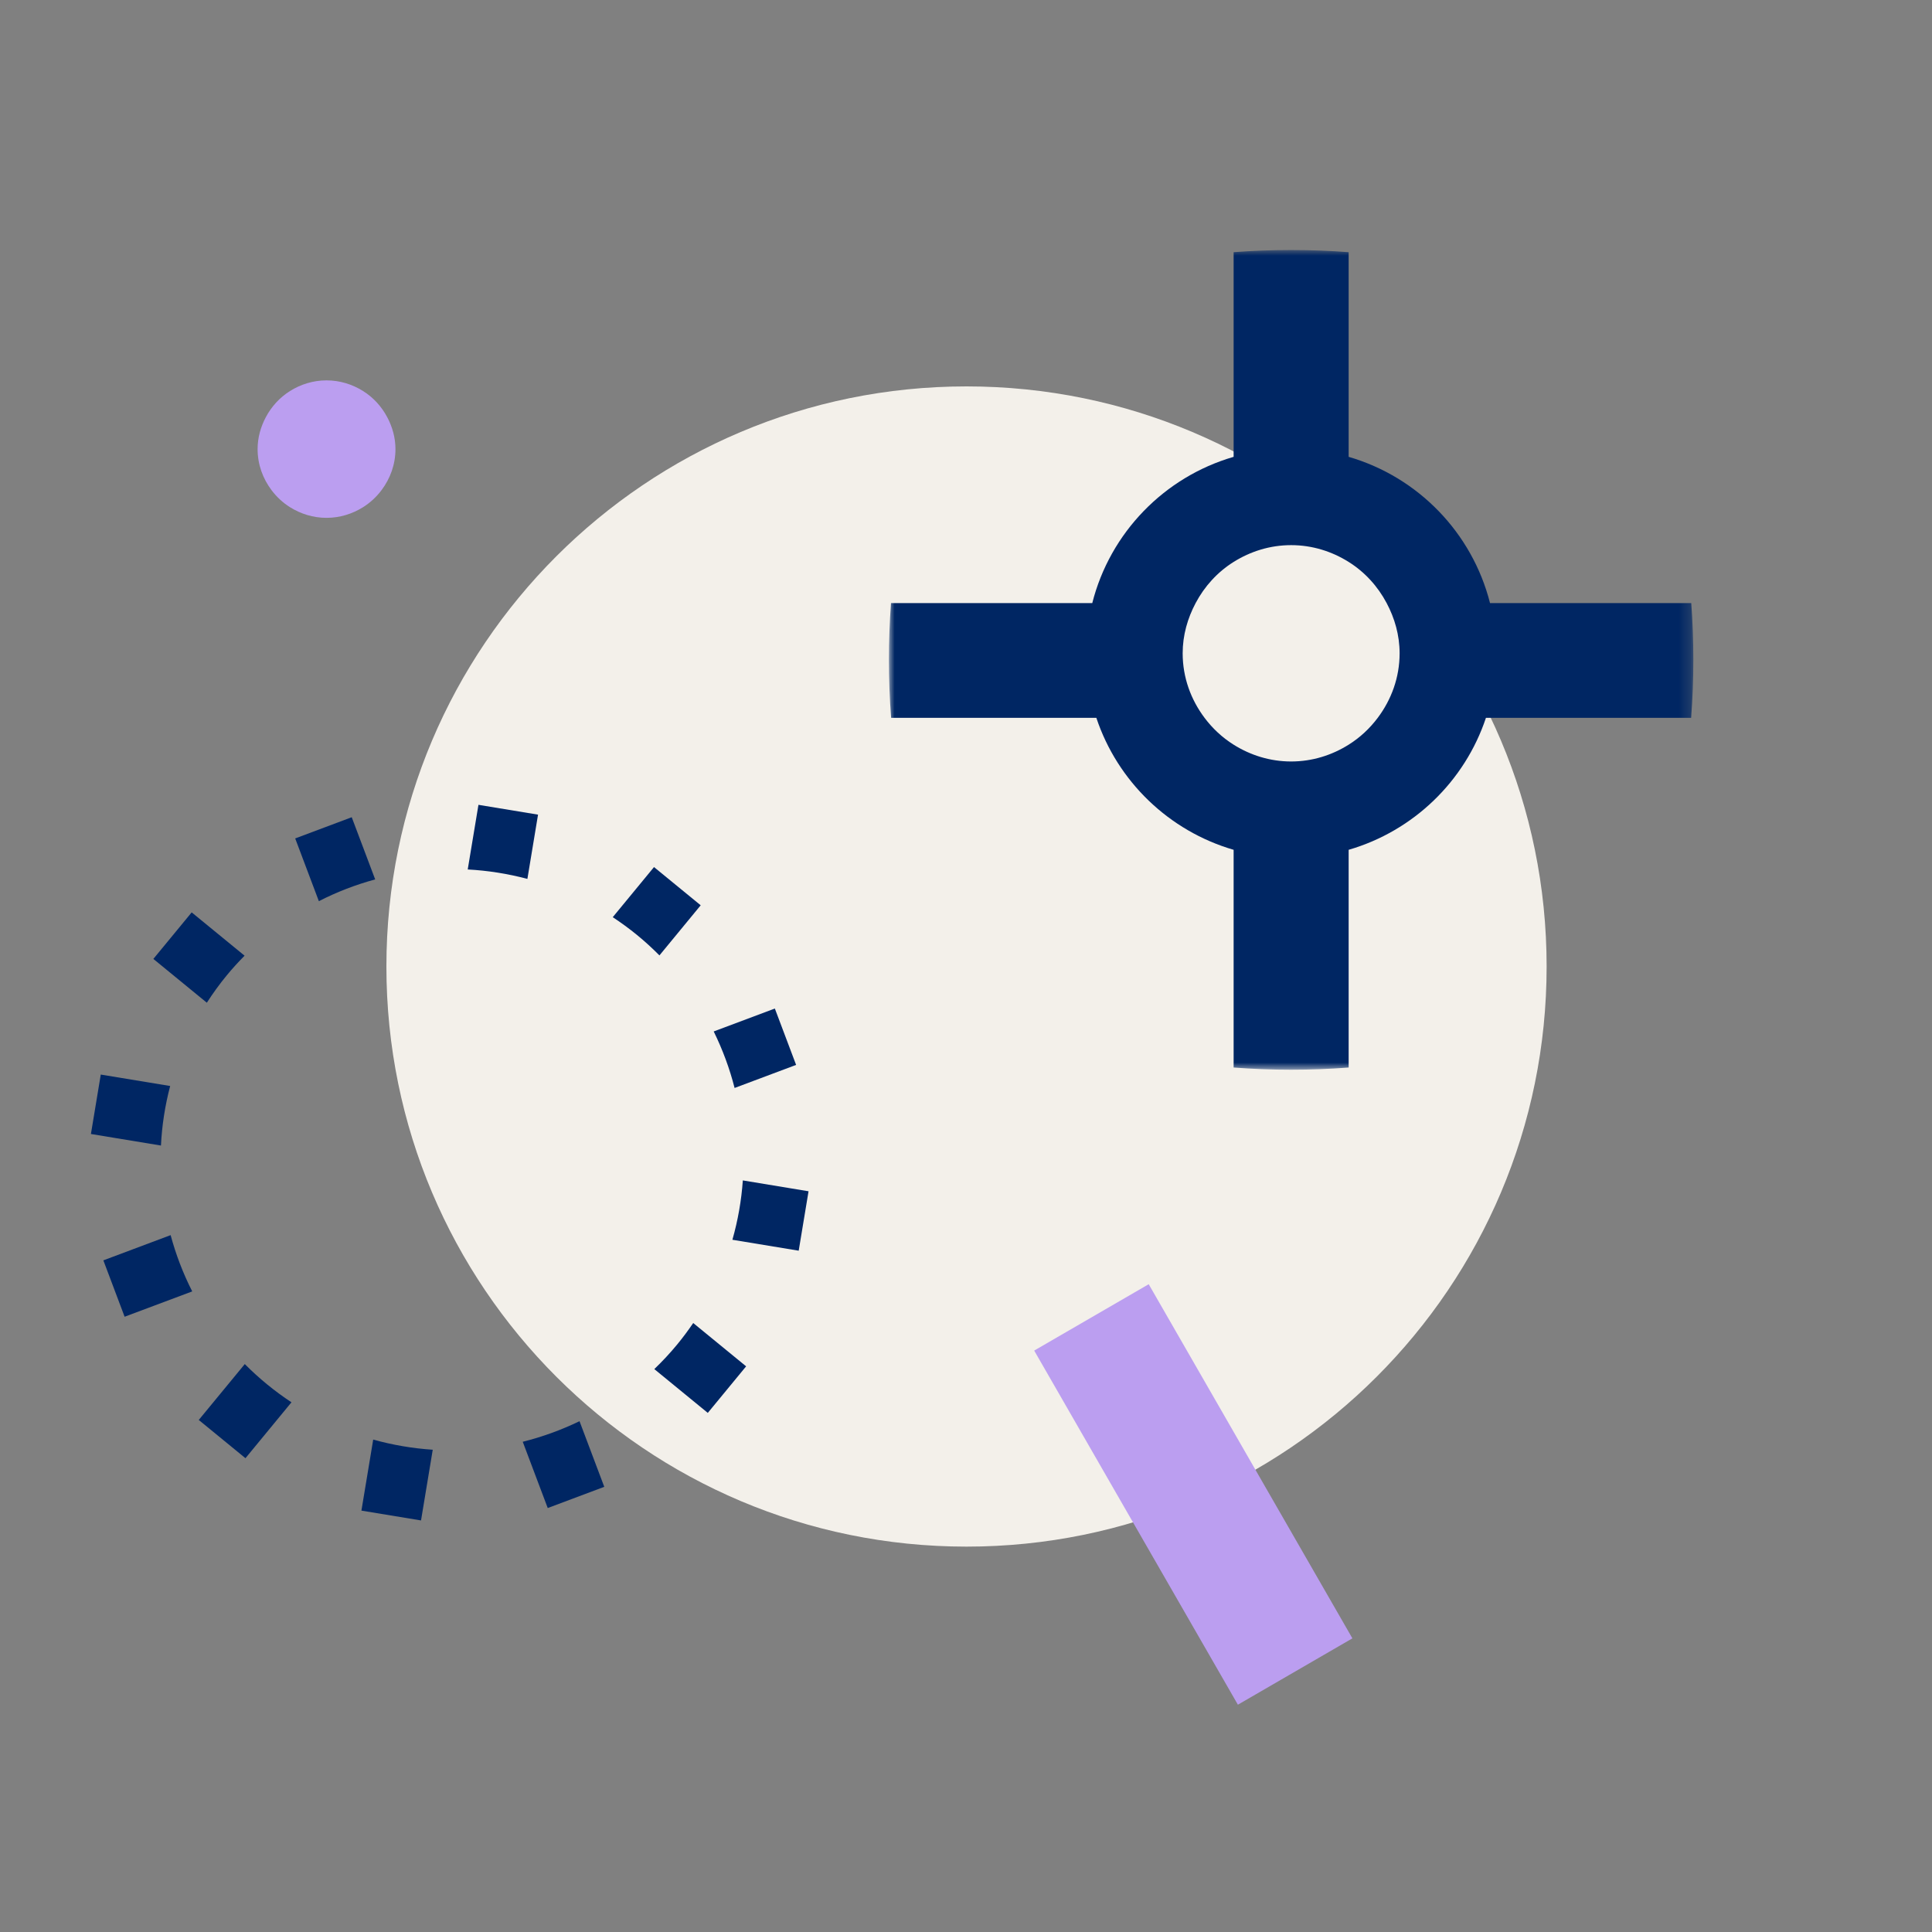
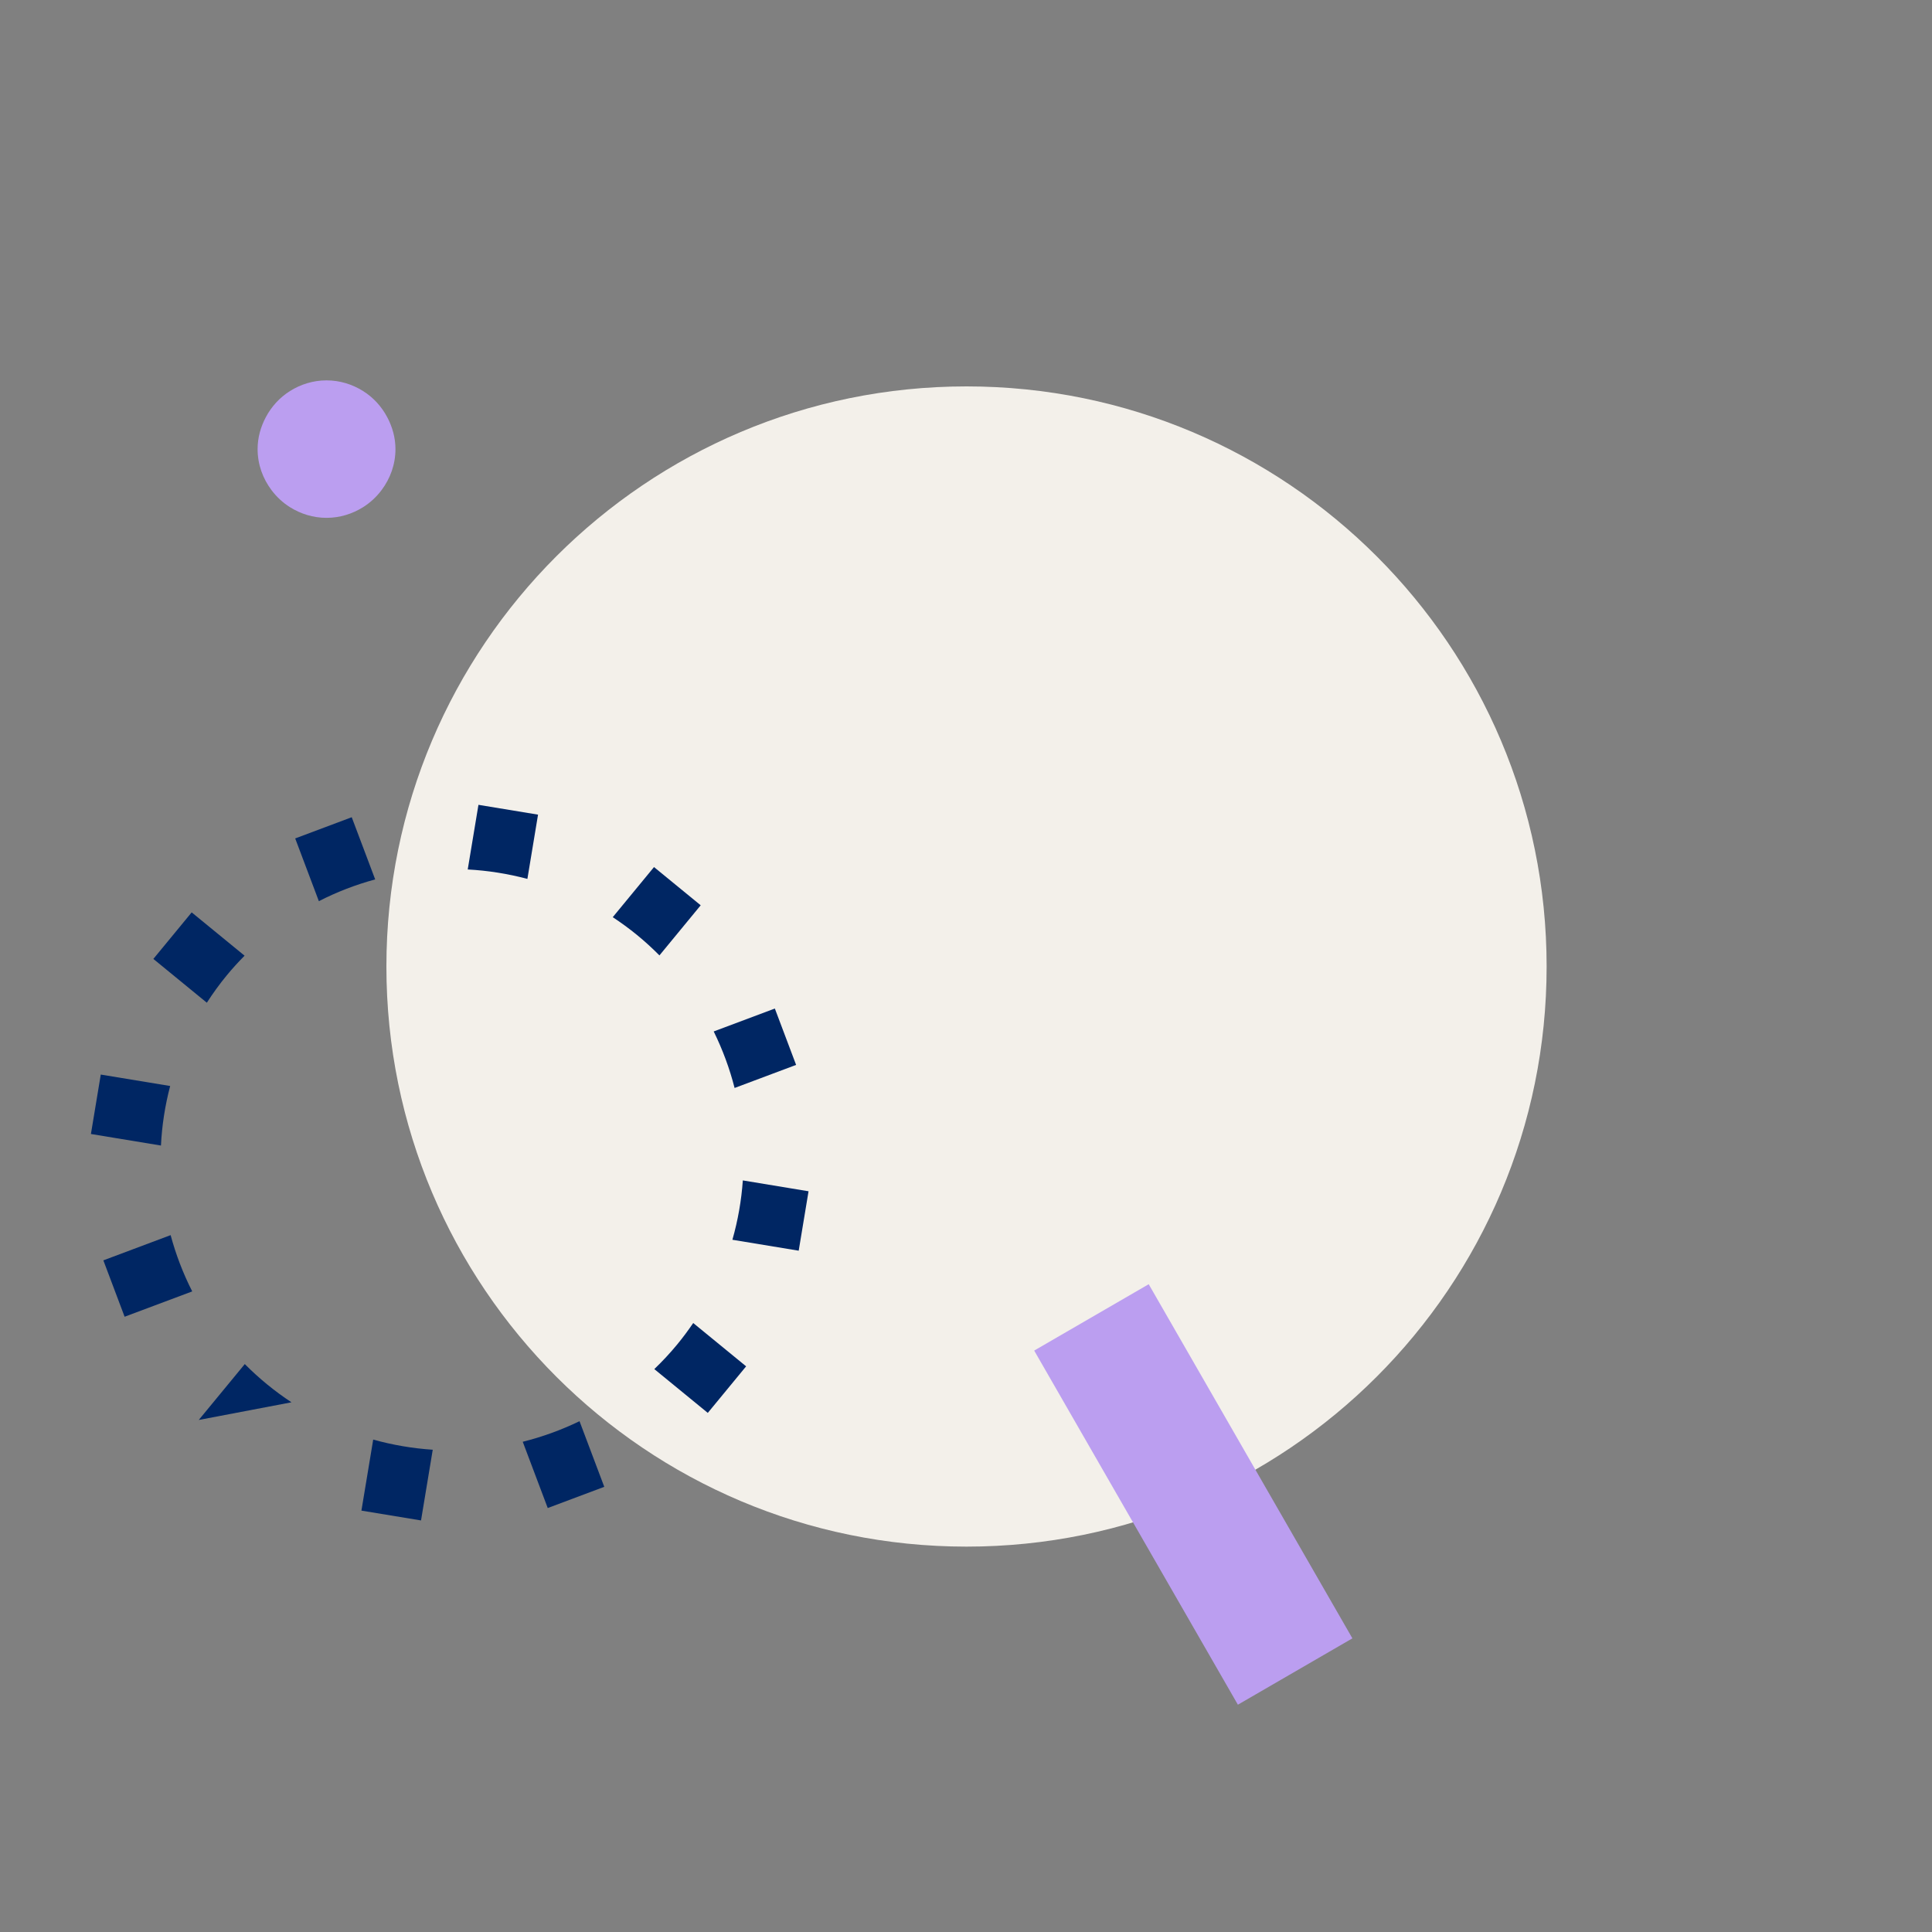
<svg xmlns="http://www.w3.org/2000/svg" xmlns:xlink="http://www.w3.org/1999/xlink" width="170px" height="170px" viewBox="0 0 170 170" version="1.1">
  <rect x="0" y="0" width="170" height="170" fill="#808080" stroke="none" />
  <title>Artboard Copy 19</title>
  <defs>
    <polygon id="path-1" points="0 0 70.781 0 70.781 72.125 0 72.125" />
  </defs>
  <g id="Artboard-Copy-19" stroke="none" stroke-width="1" fill="none" fill-rule="evenodd">
    <g id="Group-32" transform="translate(8, 22)">
      <path d="M77.045,114.09 C48.854,114.09 26,91.237 26,63.045 C26,34.854 48.854,12 77.045,12 C105.237,12 128.09,34.854 128.09,63.045 C128.09,91.237 105.237,114.09 77.045,114.09 Z" id="Fill-1" fill="#F3F0EA" />
      <g id="Group-5" transform="translate(70.219, 0)">
        <mask id="mask-2" fill="white">
          <use xlink:href="#path-1" />
        </mask>
        <g id="Clip-4" />
-         <path d="M70.6,31.069 L52.891,31.069 C51.323,24.883 46.566,19.975 40.451,18.198 L40.451,0.19 C38.788,0.065 37.1,0 35.391,0 C33.682,0 31.993,0.065 30.33,0.19 L30.33,18.198 C24.216,19.975 19.458,24.883 17.891,31.069 L0.182,31.069 C0.061,32.712 0,34.376 0,36.062 C0,37.785 0.065,39.485 0.192,41.161 L18.25,41.161 C20.111,46.751 24.636,51.12 30.33,52.776 L30.33,71.934 C31.993,72.06 33.682,72.125 35.391,72.125 C37.1,72.125 38.788,72.06 40.451,71.934 L40.451,52.776 C46.146,51.12 50.671,46.751 52.532,41.161 L70.589,41.161 C70.715,39.485 70.781,37.785 70.781,36.062 C70.781,34.376 70.719,32.712 70.6,31.069 M43.012,41.161 C42.309,42.098 41.449,42.902 40.451,43.526 C38.981,44.449 37.255,45.004 35.391,45.004 C33.527,45.004 31.8,44.449 30.33,43.526 C29.334,42.902 28.473,42.098 27.77,41.161 C26.578,39.574 25.846,37.623 25.846,35.486 C25.846,33.883 26.282,32.395 26.985,31.069 C27.771,29.586 28.912,28.333 30.33,27.445 C31.8,26.523 33.527,25.968 35.391,25.968 C37.255,25.968 38.981,26.523 40.451,27.445 C41.869,28.333 43.011,29.586 43.796,31.069 C44.499,32.395 44.935,33.883 44.935,35.486 C44.935,37.623 44.203,39.574 43.012,41.161" id="Fill-3" fill="#002663" mask="url(#mask-2)" />
      </g>
      <path d="M39.343,49.682 L34.1,48.818 L33.156,54.506 C34.92,54.6 36.68,54.878 38.406,55.336 L39.343,49.682 Z" id="Fill-6" fill="#002663" />
      <path d="M23.802,110.922 L29.047,111.786 L30.078,105.564 C28.316,105.448 26.56,105.152 24.839,104.671 L23.802,110.922 Z" id="Fill-8" fill="#002663" />
      <path d="M22.949,49.909 L17.975,51.775 L20.057,57.295 C21.646,56.481 23.309,55.844 25.013,55.381 L22.949,49.909 Z" id="Fill-10" fill="#002663" />
      <path d="M40.196,110.694 L45.171,108.828 L42.993,103.053 C41.386,103.829 39.711,104.437 37.997,104.864 L40.196,110.694 Z" id="Fill-12" fill="#002663" />
      <path d="M62.279,88.051 L63.145,82.822 L57.363,81.867 C57.239,83.625 56.935,85.375 56.445,87.089 L62.279,88.051 Z" id="Fill-14" fill="#002663" />
      <path d="M0.867,72.553 L0,77.782 L6.163,78.798 C6.247,77.037 6.52,75.283 6.973,73.559 L0.867,72.553 Z" id="Fill-16" fill="#002663" />
      <path d="M1.095,88.901 L2.965,93.862 L8.914,91.633 C8.105,90.043 7.473,88.383 7.014,86.681 L1.095,88.901 Z" id="Fill-18" fill="#002663" />
      <path d="M62.051,71.703 L60.18,66.742 L54.8,68.759 C55.586,70.358 56.203,72.025 56.638,73.732 L62.051,71.703 Z" id="Fill-20" fill="#002663" />
-       <path d="M13.539,98.027 L9.489,102.945 L13.598,106.309 L17.647,101.391 C16.915,100.907 16.199,100.384 15.505,99.815 C14.812,99.248 14.157,98.649 13.539,98.027" id="Fill-22" fill="#002663" />
+       <path d="M13.539,98.027 L9.489,102.945 L17.647,101.391 C16.915,100.907 16.199,100.384 15.505,99.815 C14.812,99.248 14.157,98.649 13.539,98.027" id="Fill-22" fill="#002663" />
      <path d="M50.025,62.068 L53.655,57.658 L49.547,54.295 L45.917,58.704 C46.65,59.187 47.366,59.71 48.06,60.278 C48.754,60.845 49.408,61.445 50.025,62.068" id="Fill-24" fill="#002663" />
      <path d="M13.521,62.093 L8.866,58.282 L5.494,62.377 L10.2,66.231 C10.733,65.403 11.316,64.595 11.958,63.816 C12.456,63.21 12.981,62.64 13.521,62.093" id="Fill-26" fill="#002663" />
      <path d="M49.574,98.469 L54.28,102.323 L57.653,98.226 L52.998,94.415 C52.564,95.049 52.105,95.673 51.607,96.278 C50.966,97.058 50.284,97.786 49.574,98.469" id="Fill-28" fill="#002663" />
      <path d="M17.516,12.408 C16.615,12.973 15.889,13.768 15.39,14.71 C14.943,15.552 14.667,16.499 14.667,17.518 C14.667,18.876 15.132,20.116 15.889,21.125 C16.336,21.72 16.881,22.231 17.516,22.628 C18.45,23.213 19.547,23.566 20.731,23.566 C21.916,23.566 23.014,23.213 23.947,22.628 C24.581,22.231 25.128,21.72 25.575,21.125 C26.333,20.116 26.797,18.876 26.797,17.518 C26.797,16.499 26.52,15.552 26.073,14.71 C25.575,13.768 24.849,12.973 23.947,12.408 C23.014,11.822 21.916,11.47 20.731,11.47 C19.547,11.47 18.45,11.822 17.516,12.408" id="Fill-30" fill="#BB9EF0" />
    </g>
    <polygon id="Fill-33" fill="#BB9EF0" points="91 118.84 108.924 150 119 144.161 101.077 113" />
  </g>
</svg>